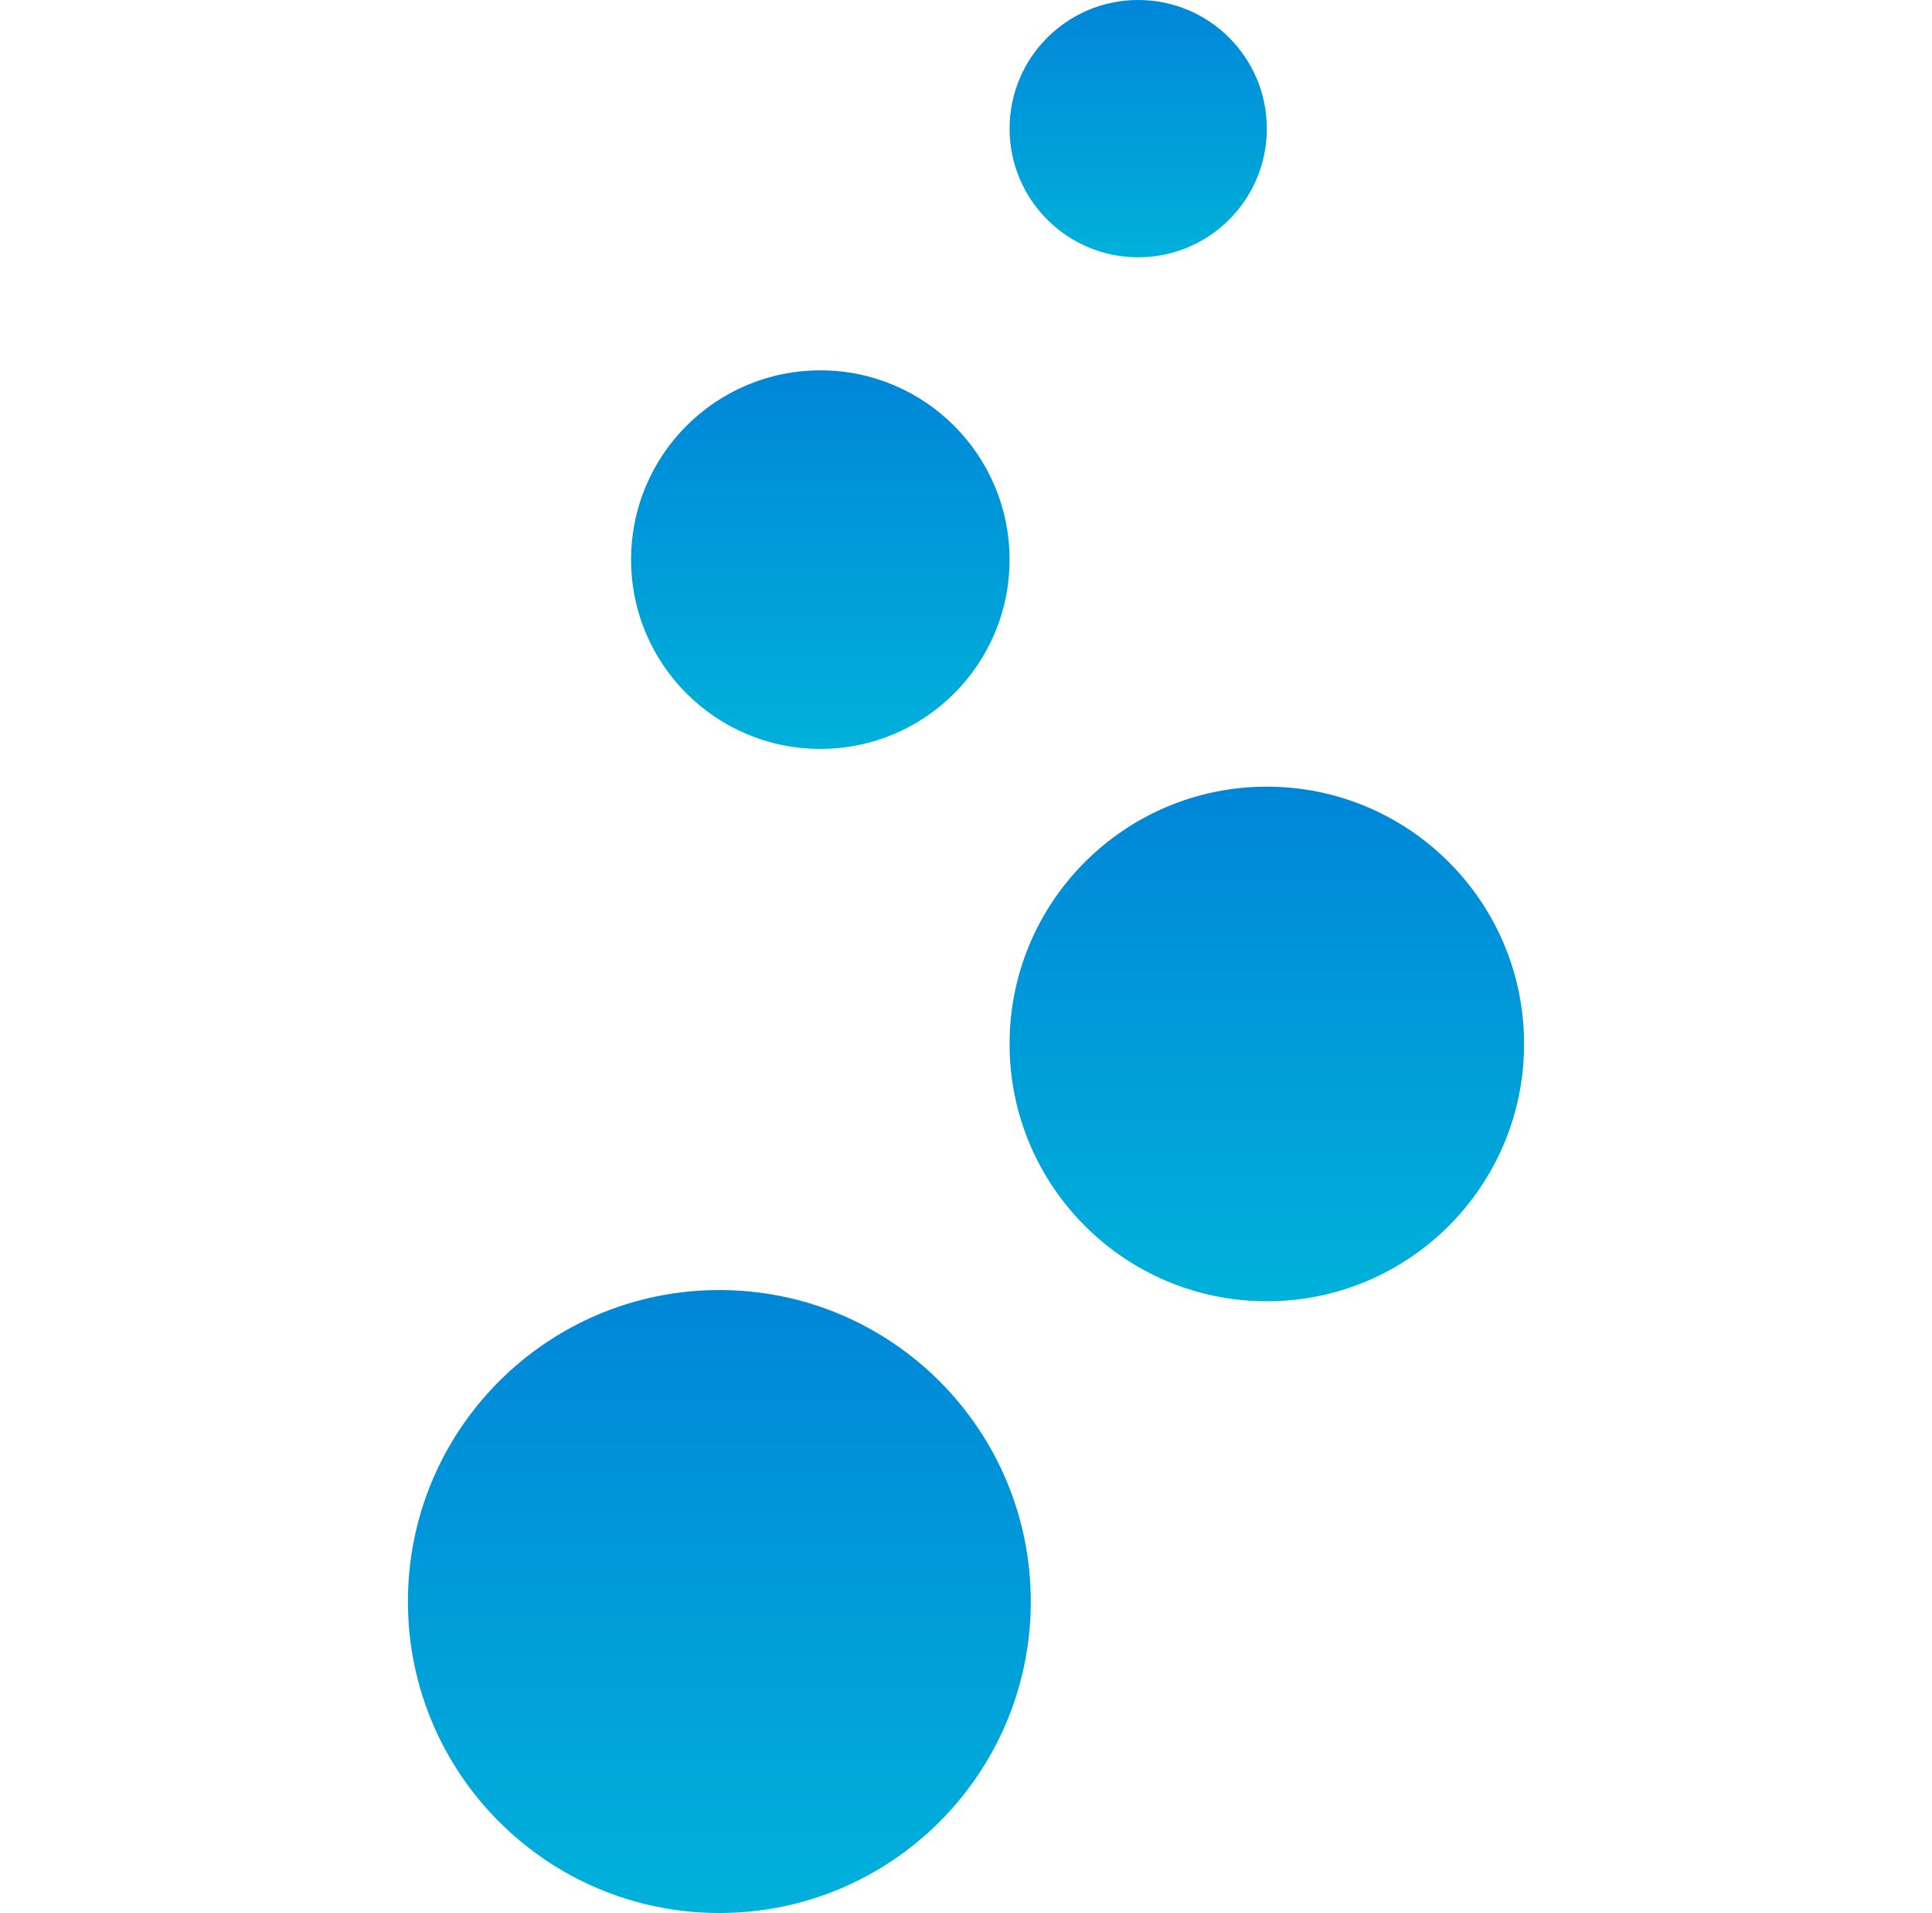
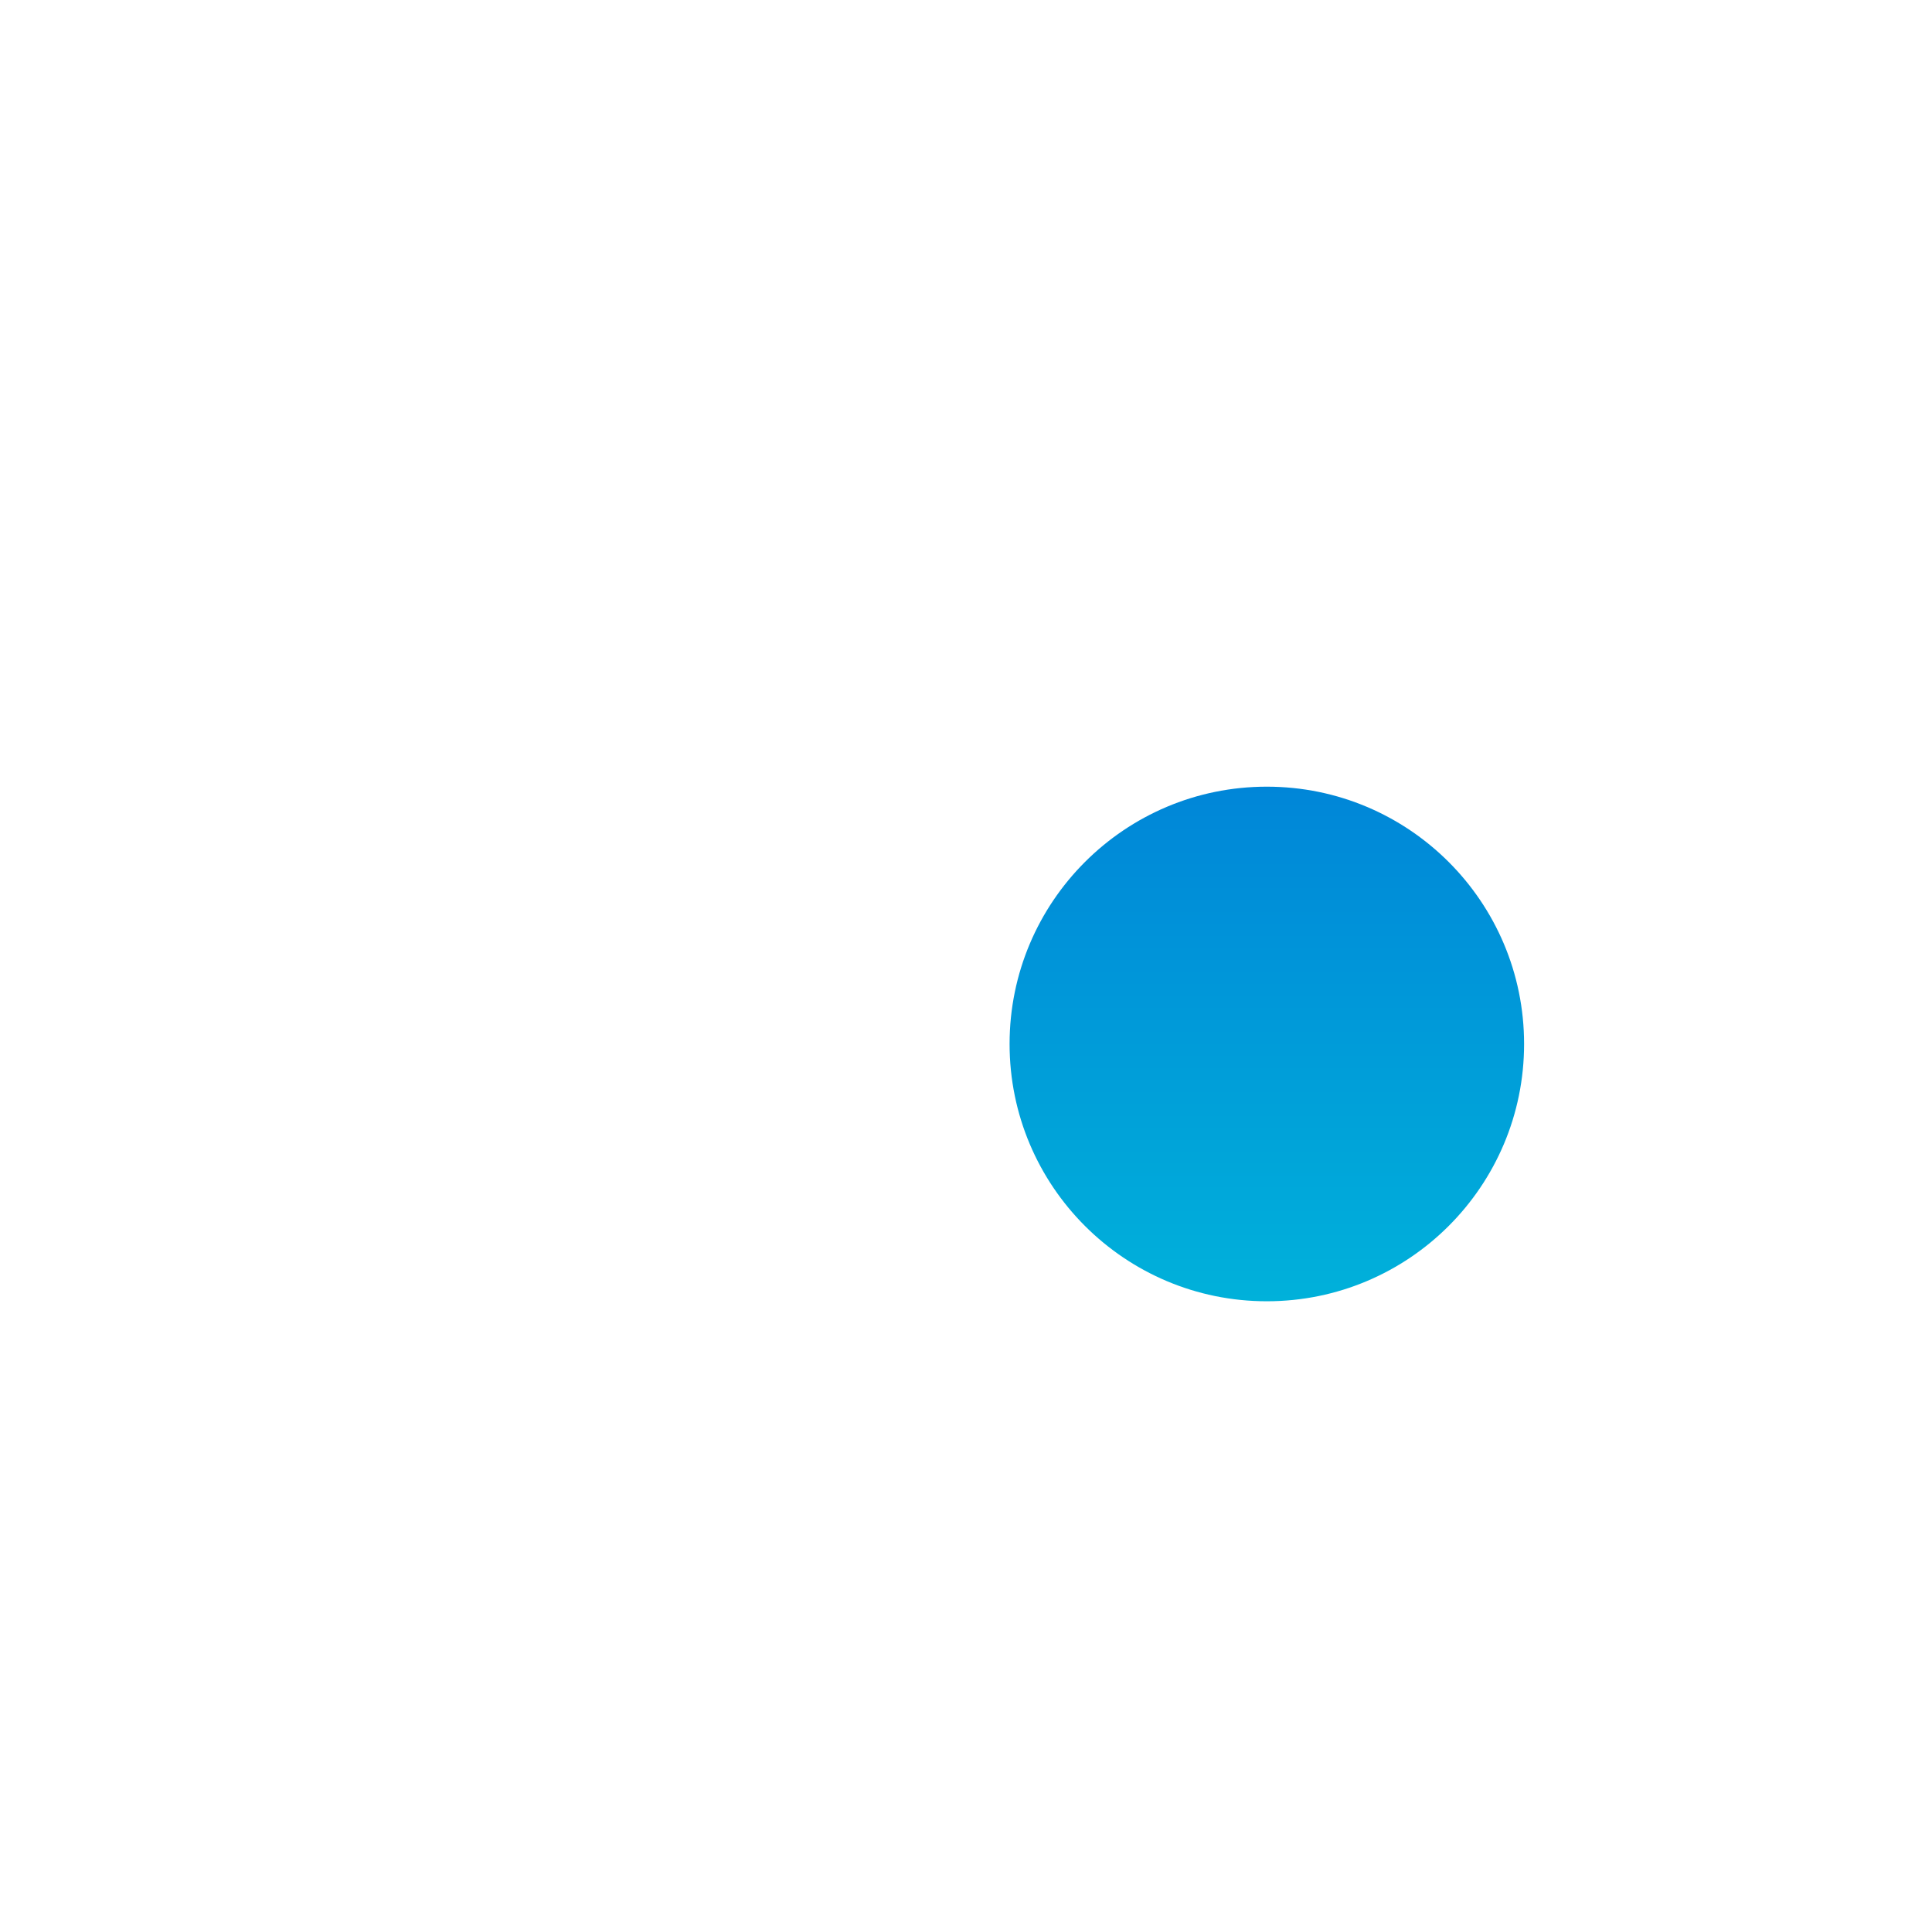
<svg xmlns="http://www.w3.org/2000/svg" xml:space="preserve" viewBox="0 0 500 495">
  <linearGradient id="a" gradientUnits="userSpaceOnUse" x1="180.387" y1="386.473" x2="246.964" y2="386.473" gradientTransform="rotate(90 430.713 250.325)">
    <stop offset="0" style="stop-color:#0086d8" />
    <stop offset="1" style="stop-color:#00b1da" />
  </linearGradient>
-   <path fill="url(#a)" d="M294.566 0c-18.387 0-33.289 14.902-33.289 33.284 0 18.387 14.902 33.293 33.289 33.293 18.386 0 33.288-14.906 33.288-33.293C327.854 14.902 312.952 0 294.566 0" />
  <linearGradient id="b" gradientUnits="userSpaceOnUse" x1="233.195" y1="475.233" x2="331.148" y2="475.233" gradientTransform="rotate(90 412.449 275.084)">
    <stop offset="0" style="stop-color:#0086d8" />
    <stop offset="1" style="stop-color:#00b1da" />
  </linearGradient>
-   <path fill="url(#b)" d="M212.301 95.831c-27.048 0-48.975 21.925-48.975 48.979 0 27.047 21.927 48.975 48.975 48.975 27.047 0 48.972-21.928 48.972-48.975-.001-27.054-21.925-48.979-48.972-48.979" />
  <linearGradient id="c" gradientUnits="userSpaceOnUse" x1="338.75" y1="413.156" x2="471.906" y2="413.156" gradientTransform="rotate(90 438.103 302.908)">
    <stop offset="0" style="stop-color:#0086d8" />
    <stop offset="1" style="stop-color:#00b1da" />
  </linearGradient>
  <path fill="url(#c)" d="M327.851 203.556c-36.772 0-66.573 29.805-66.573 66.577s29.801 66.578 66.573 66.578 66.582-29.806 66.582-66.578-29.81-66.577-66.582-66.577" />
  <linearGradient id="d" gradientUnits="userSpaceOnUse" x1="405.515" y1="555.42" x2="566.708" y2="555.42" gradientTransform="rotate(90 406.646 334.939)">
    <stop offset="0" style="stop-color:#0086d8" />
    <stop offset="1" style="stop-color:#00b1da" />
  </linearGradient>
-   <path fill="url(#d)" d="M186.164 333.808c-44.515 0-80.597 36.086-80.597 80.596 0 44.515 36.082 80.597 80.597 80.597 44.514 0 80.599-36.082 80.599-80.597 0-44.51-36.085-80.596-80.599-80.596" />
</svg>